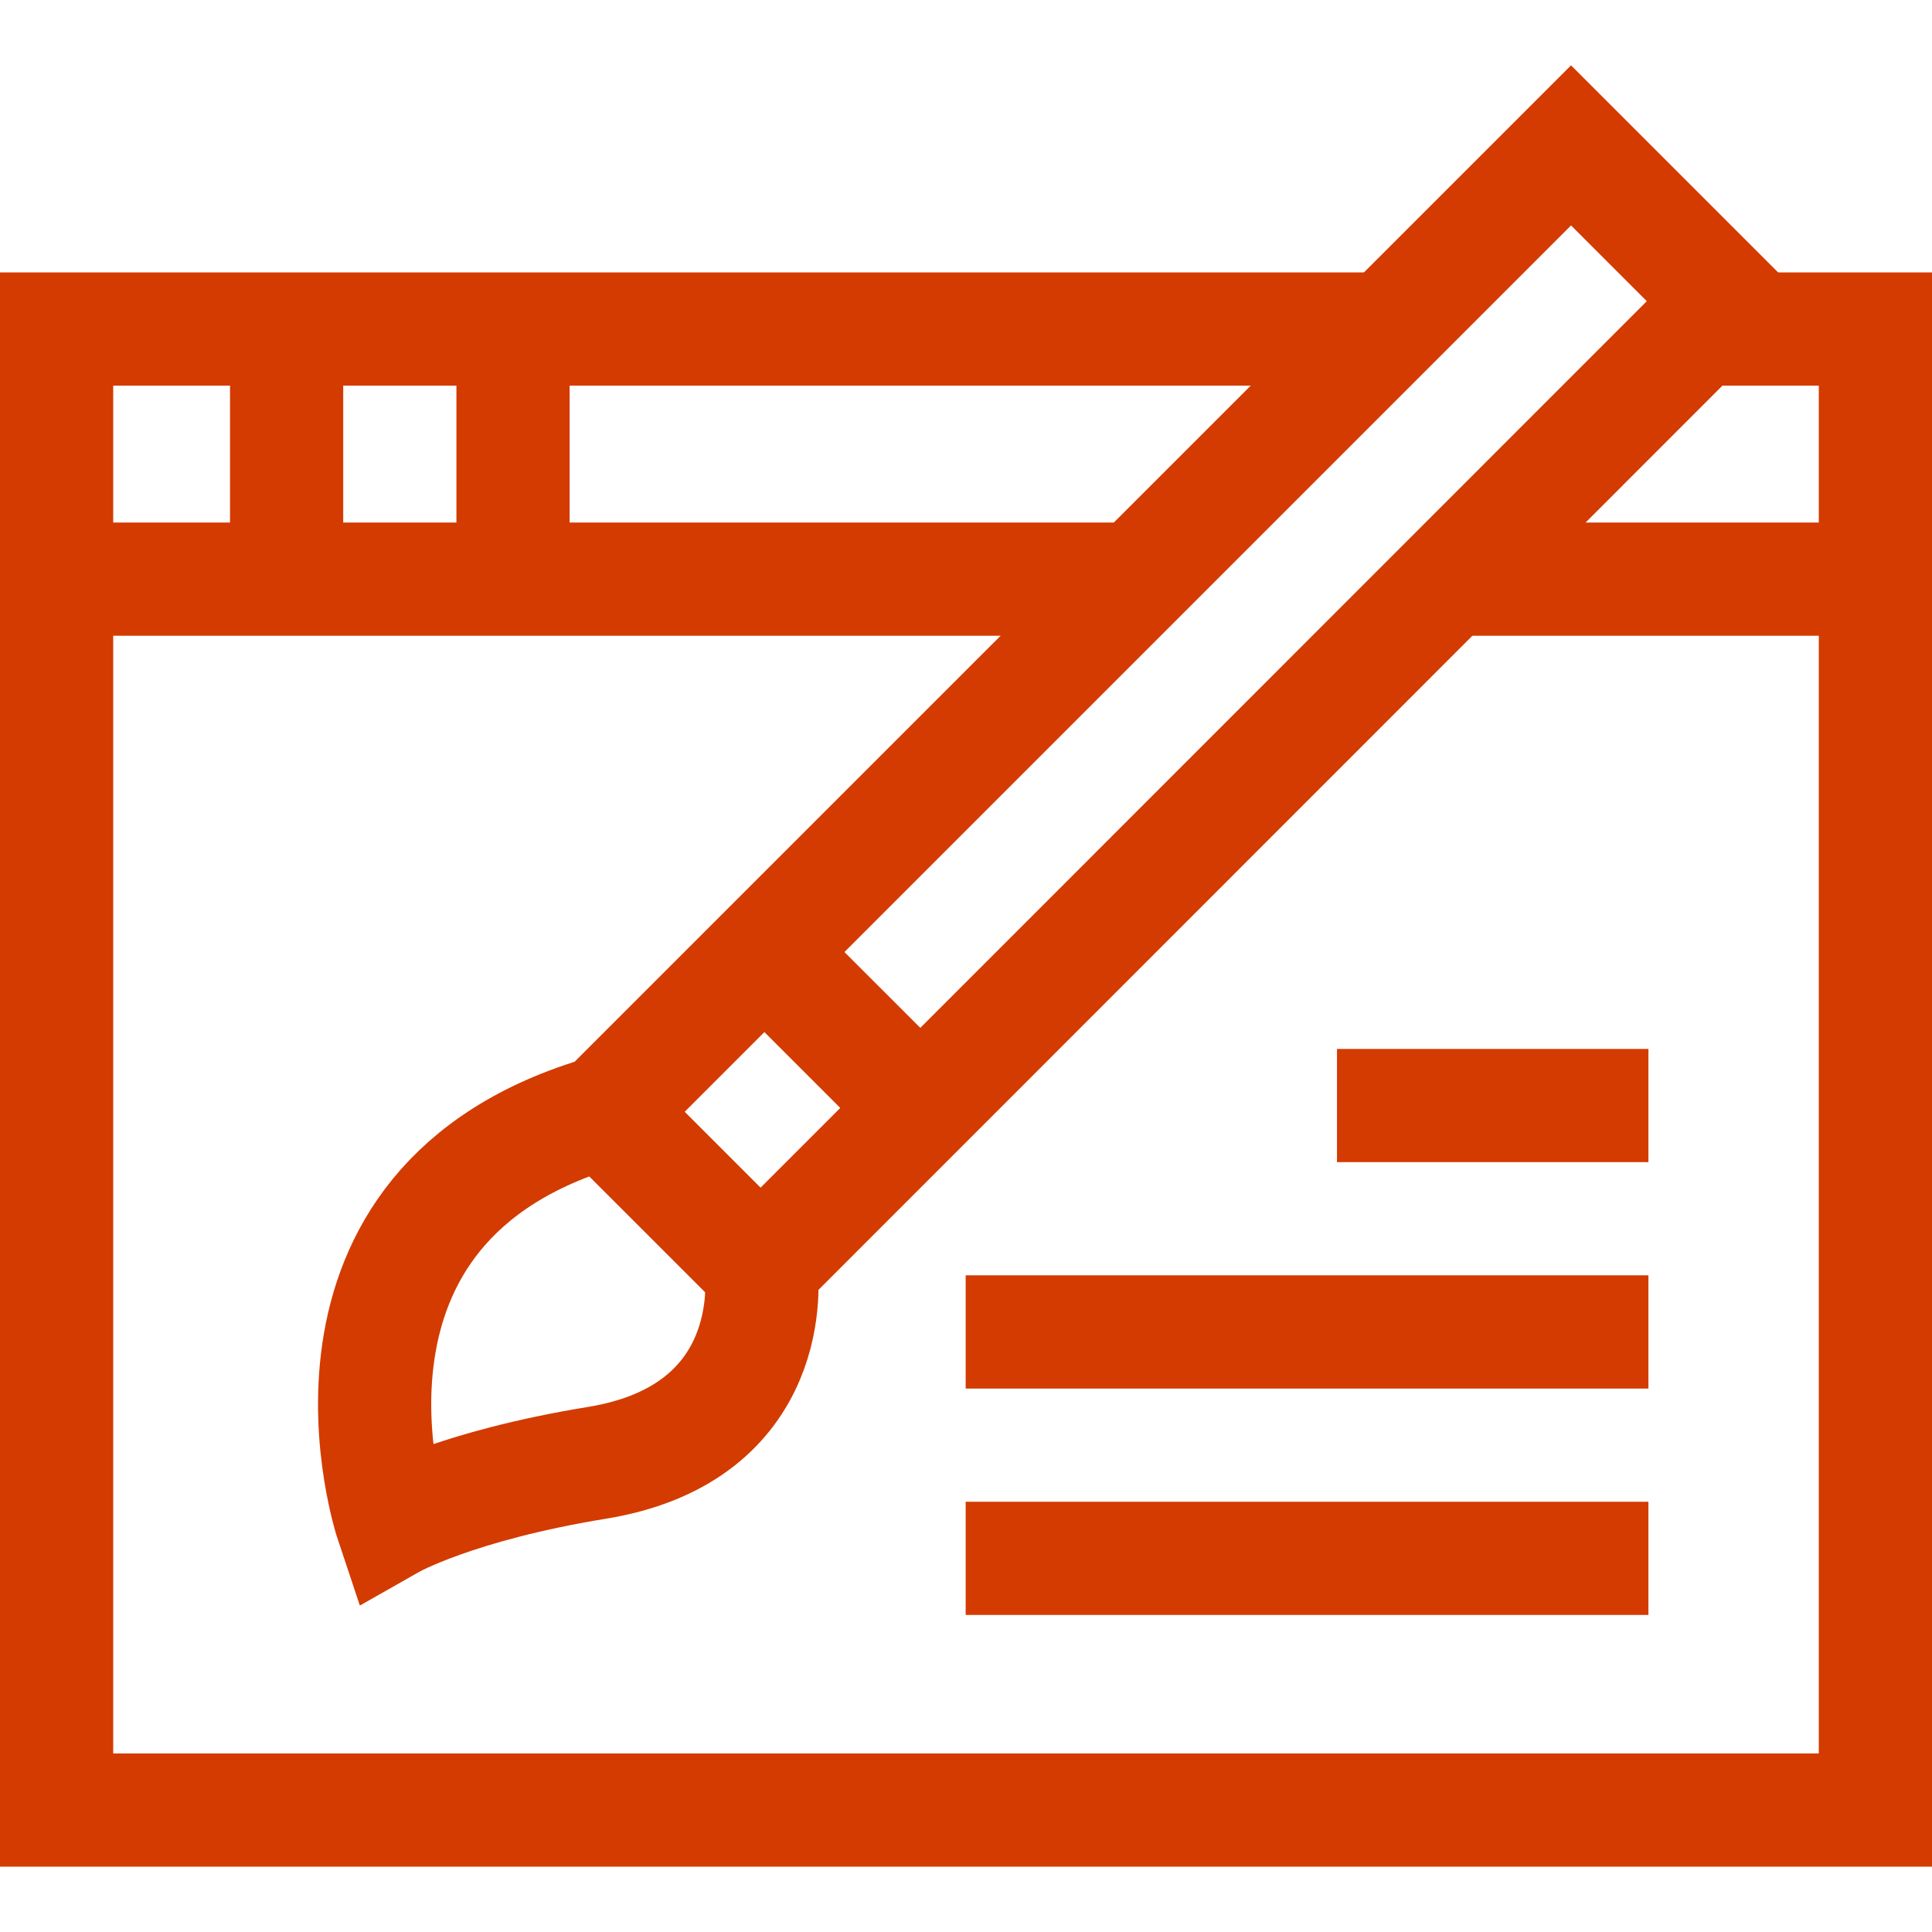
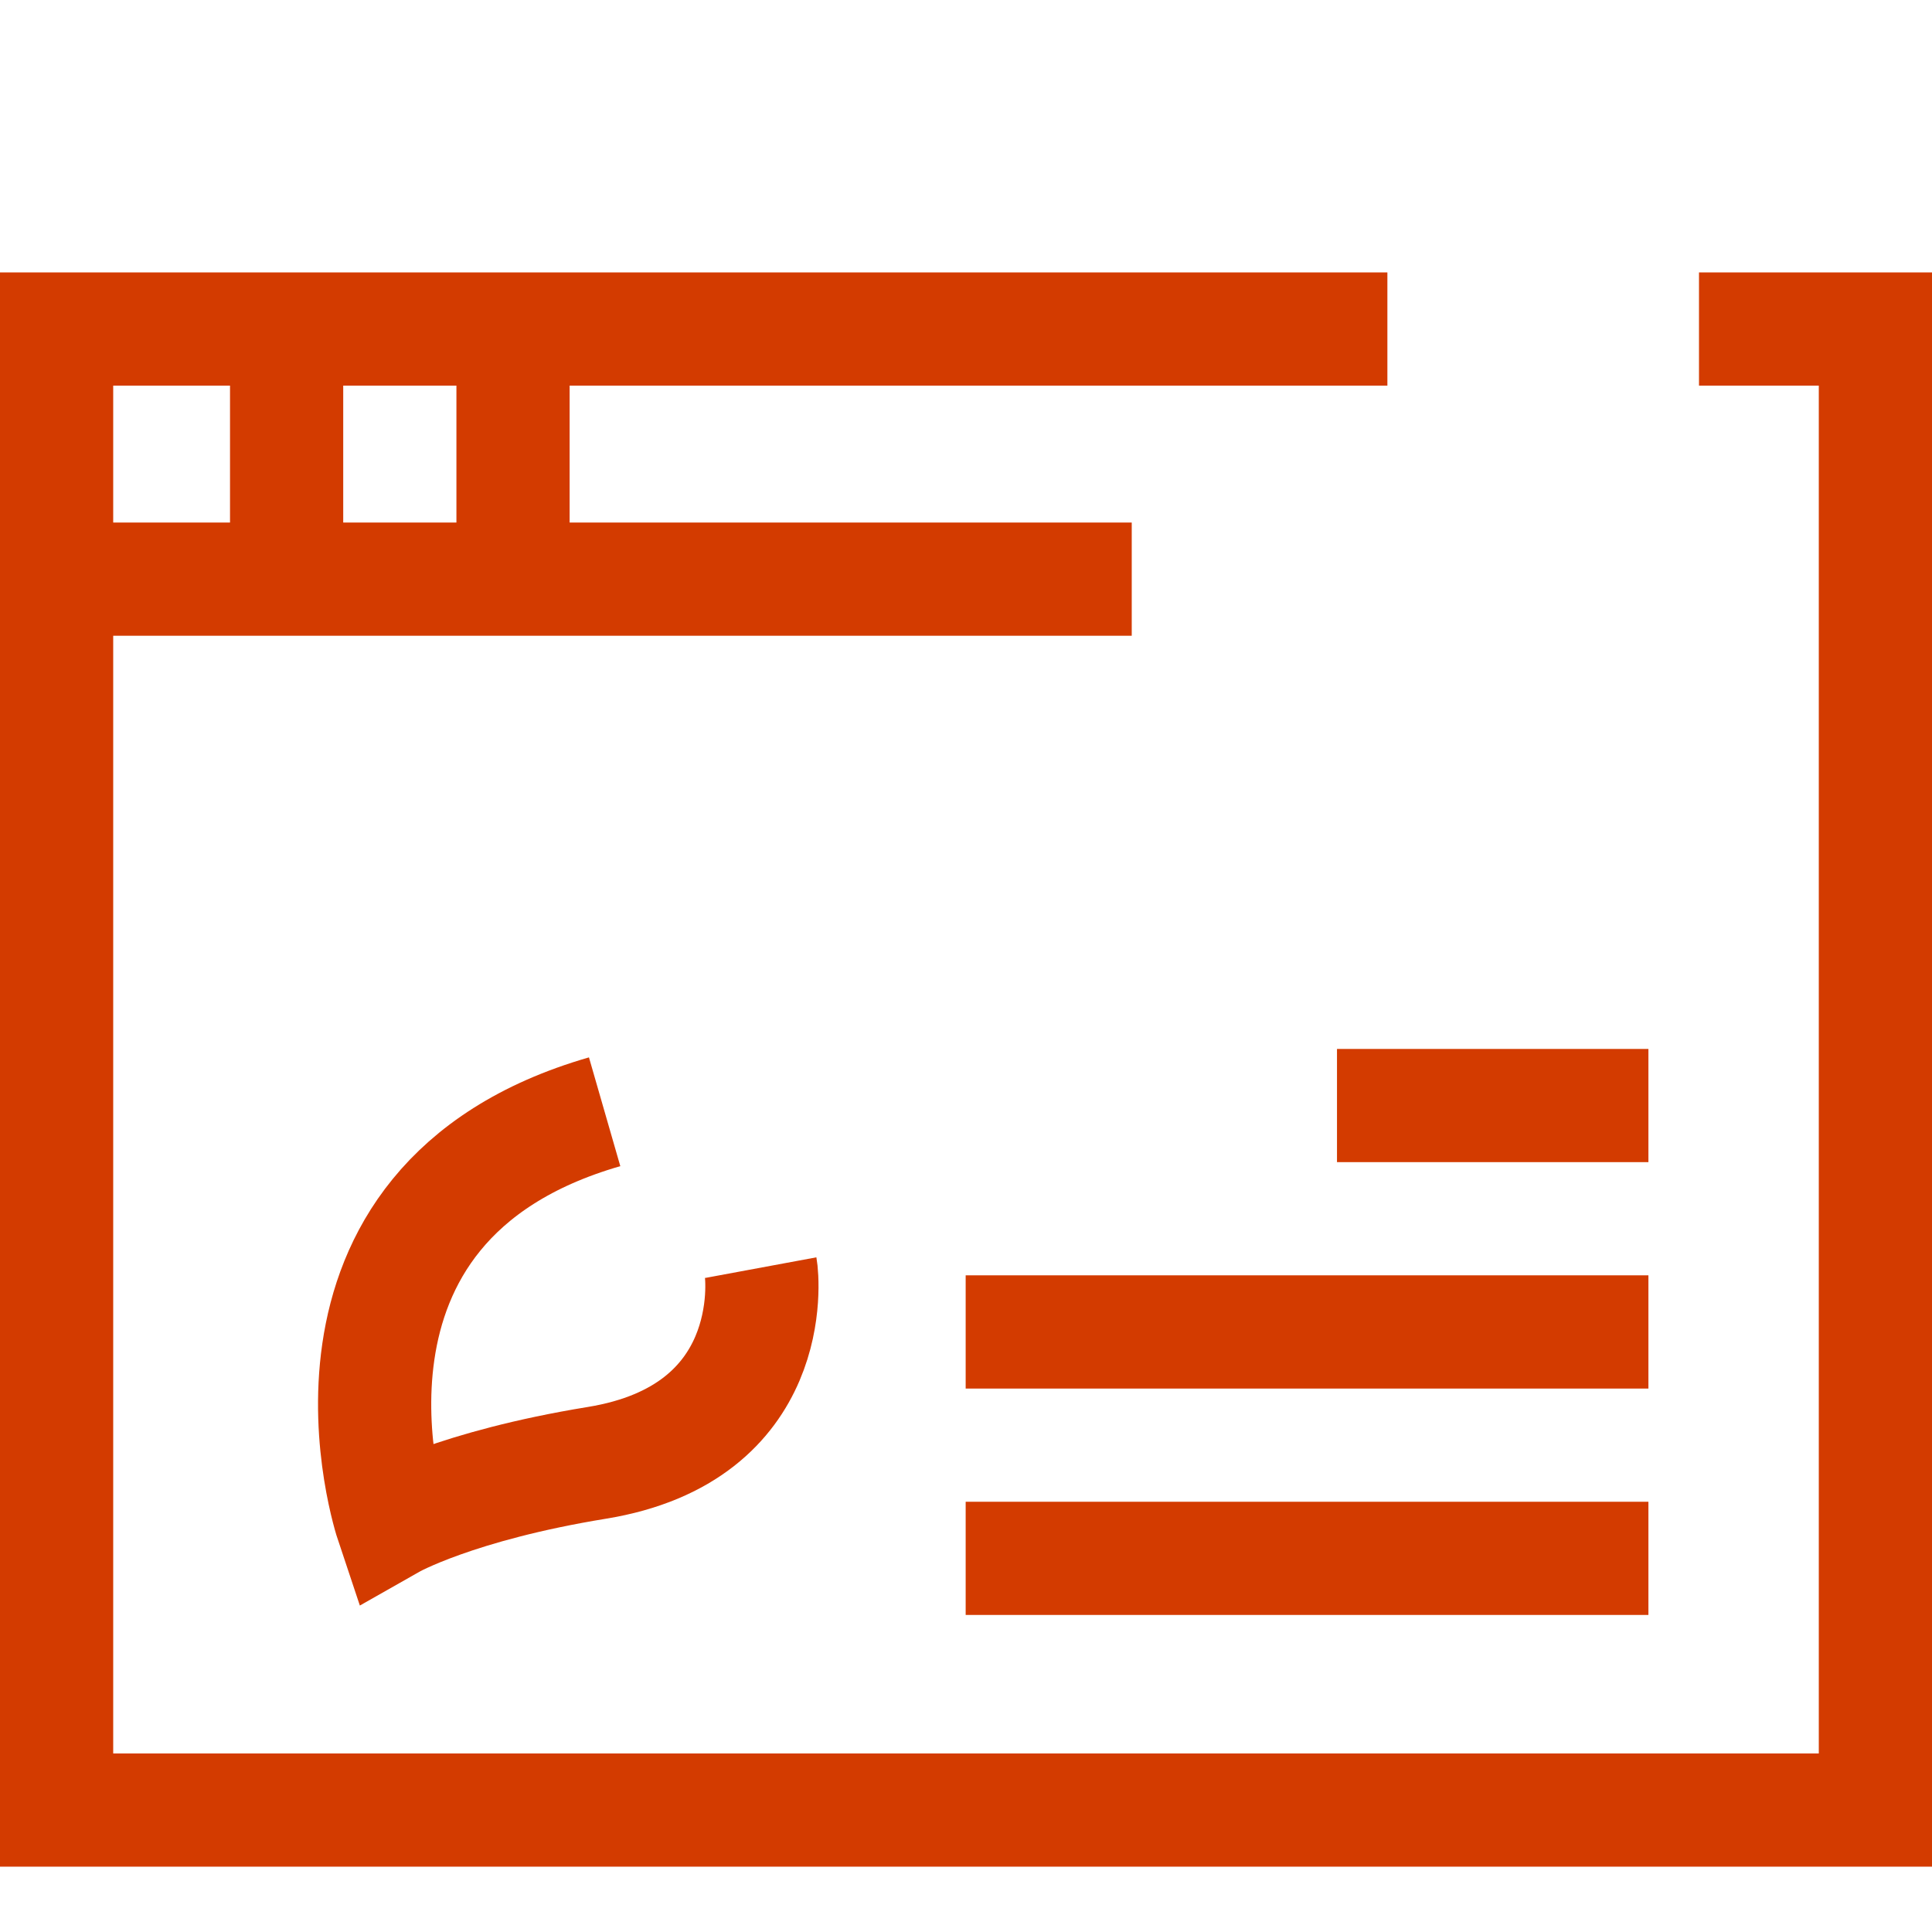
<svg xmlns="http://www.w3.org/2000/svg" version="1.1" width="512" height="512" x="0" y="0" viewBox="0 0 512 512" style="enable-background:new 0 0 512 512" xml:space="preserve" class="">
  <g>
-     <path d="M450.252 87.195H497v392.49H15V87.195h352.672M75.957 87.195v66.284M383.985 153.479H497M15 153.479h284.922M135.957 87.195v66.284" style="stroke-width:30;stroke-miterlimit:10;" fill="none" stroke="#d33b00" stroke-width="30" stroke-miterlimit="10" data-original="#000000" opacity="1" class="" />
-     <path d="M416.339 38.528 160.235 294.631l41.327 41.319L457.628 79.817zM202.57 252.296l41.66 41.651" style="stroke-width:30;stroke-miterlimit:10;" fill="none" stroke="#d33b00" stroke-width="30" stroke-miterlimit="10" data-original="#000000" opacity="1" class="" />
+     <path d="M450.252 87.195H497v392.49H15V87.195h352.672M75.957 87.195v66.284M383.985 153.479M15 153.479h284.922M135.957 87.195v66.284" style="stroke-width:30;stroke-miterlimit:10;" fill="none" stroke="#d33b00" stroke-width="30" stroke-miterlimit="10" data-original="#000000" opacity="1" class="" />
    <path d="M201.601 335.942c.573 3.089 4.506 43.917-43.445 51.731-37.294 6.078-54.351 15.767-54.351 15.767s-28.244-84.405 56.429-108.81M436.846 412.981H255.913M436.846 352.981H255.913M436.846 292.981h-82.53" style="stroke-width:30;stroke-miterlimit:10;" fill="none" stroke="#d33b00" stroke-width="30" stroke-miterlimit="10" data-original="#000000" opacity="1" class="" />
  </g>
</svg>